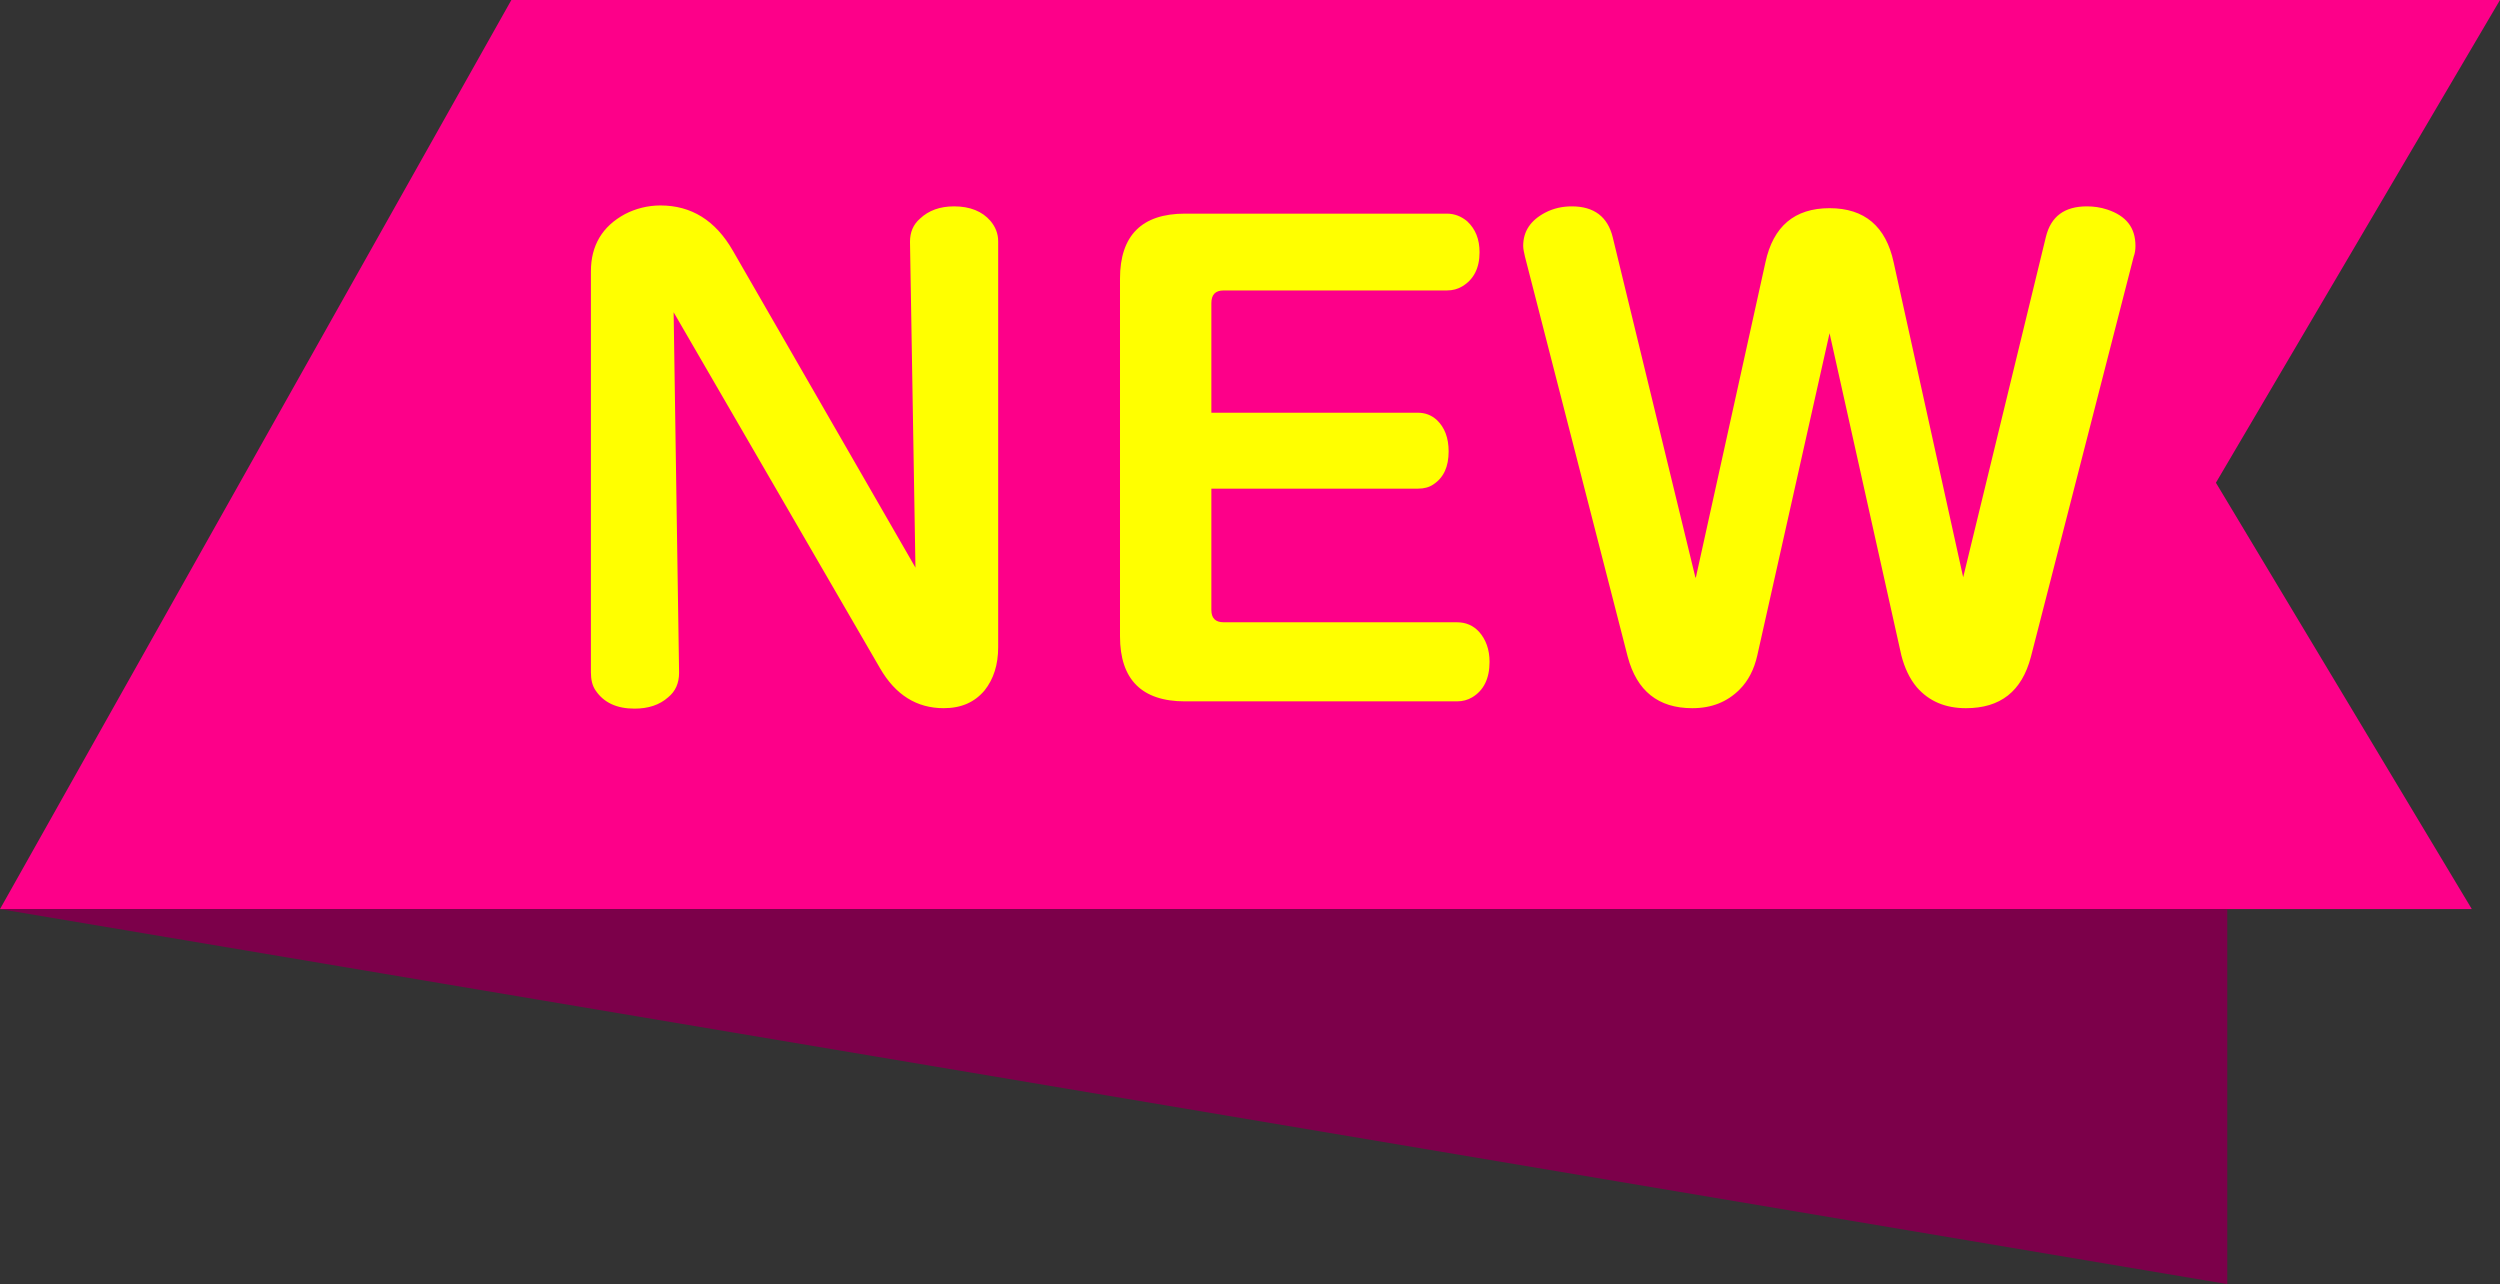
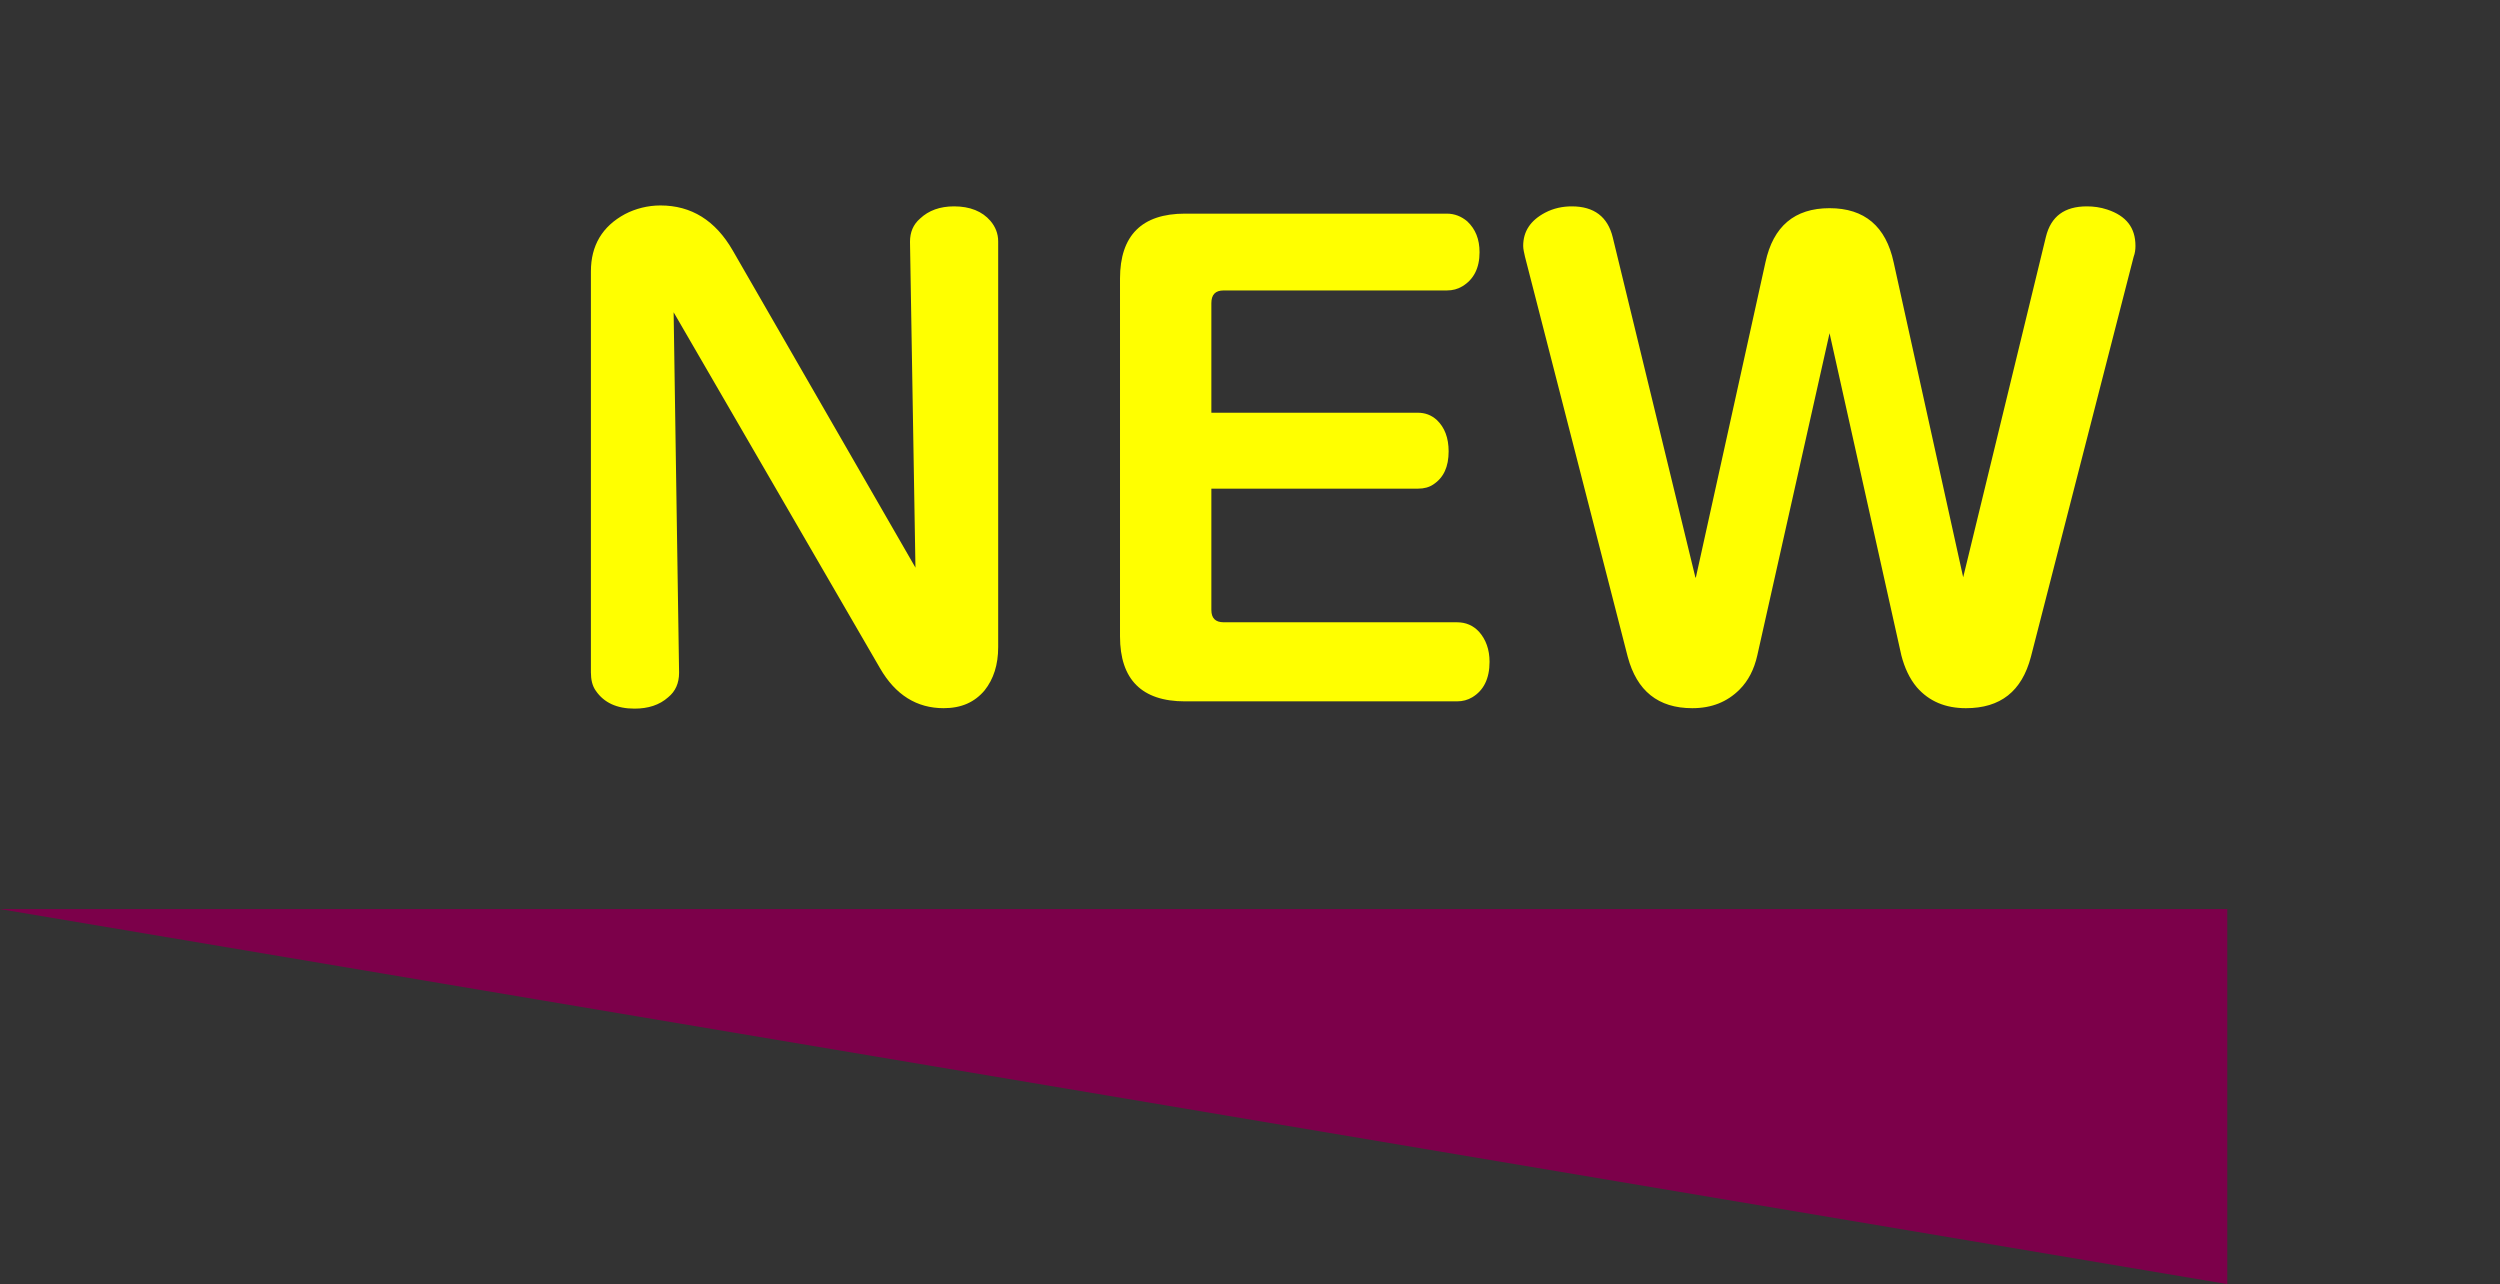
<svg xmlns="http://www.w3.org/2000/svg" id="_レイヤー_2" viewBox="0 0 55 28.25">
  <rect x="0" y="0" width="55" height="28.25" fill="#333333" stroke="none" />
  <g id="_レイヤー_1-2">
-     <polygon points="11.25 0 55 0 48.75 10.62 54.38 20 0 20 11.25 0" style="fill:#fd0089;" />
    <path d="M20.14,12.49l-.12-7.17c0-.21.07-.38.22-.51.19-.18.44-.27.75-.27.35,0,.62.11.8.32.11.13.17.28.17.45v8.93c0,.38-.1.7-.3.95-.22.26-.51.39-.9.39-.59,0-1.06-.29-1.4-.88l-4.54-7.83.12,7.93c0,.23-.08.41-.24.54-.19.17-.44.25-.74.25-.39,0-.67-.13-.85-.39-.08-.11-.11-.25-.11-.41V5.97c0-.57.25-.99.75-1.26.23-.12.5-.19.78-.19.68,0,1.21.33,1.59.99l4.01,6.96Z" style="fill:#ff0;" />
    <path d="M26.65,10.75v2.67c0,.18.09.27.27.27h5.13c.2,0,.36.07.49.21.15.17.23.39.23.66,0,.37-.13.63-.38.78-.1.06-.21.09-.34.09h-5.98c-.95,0-1.43-.48-1.43-1.43v-7.87c0-.95.48-1.43,1.43-1.43h5.76c.17,0,.32.06.45.17.18.17.27.39.27.68,0,.35-.13.6-.38.75-.1.06-.21.09-.34.09h-4.91c-.18,0-.27.09-.27.28v2.41h4.54c.16,0,.3.05.42.16.17.16.26.39.26.69,0,.34-.11.58-.34.73-.09.06-.2.09-.33.09h-4.54Z" style="fill:#ff0;" />
    <path d="M37.31,12.7l1.53-6.93c.17-.79.64-1.19,1.41-1.19s1.24.4,1.41,1.19l1.53,6.93,1.82-7.49c.11-.45.41-.67.9-.67.15,0,.3.02.45.07.42.14.62.4.62.8,0,.08-.01.16-.04.24l-2.26,8.8c-.2.76-.67,1.13-1.43,1.13-.45,0-.81-.15-1.08-.46-.16-.19-.27-.43-.34-.7l-1.58-7.09-1.59,7.09c-.07.31-.2.56-.39.75-.27.27-.61.41-1.04.41-.75,0-1.22-.38-1.42-1.13l-2.26-8.8c-.02-.09-.04-.17-.04-.24,0-.32.16-.56.48-.73.19-.1.39-.14.59-.14.49,0,.79.23.9.68l1.82,7.49Z" style="fill:#ff0;" />
    <polygon points="49 28.25 49 20 0 20 49 28.25" style="fill:#7c004a;" />
  </g>
</svg>